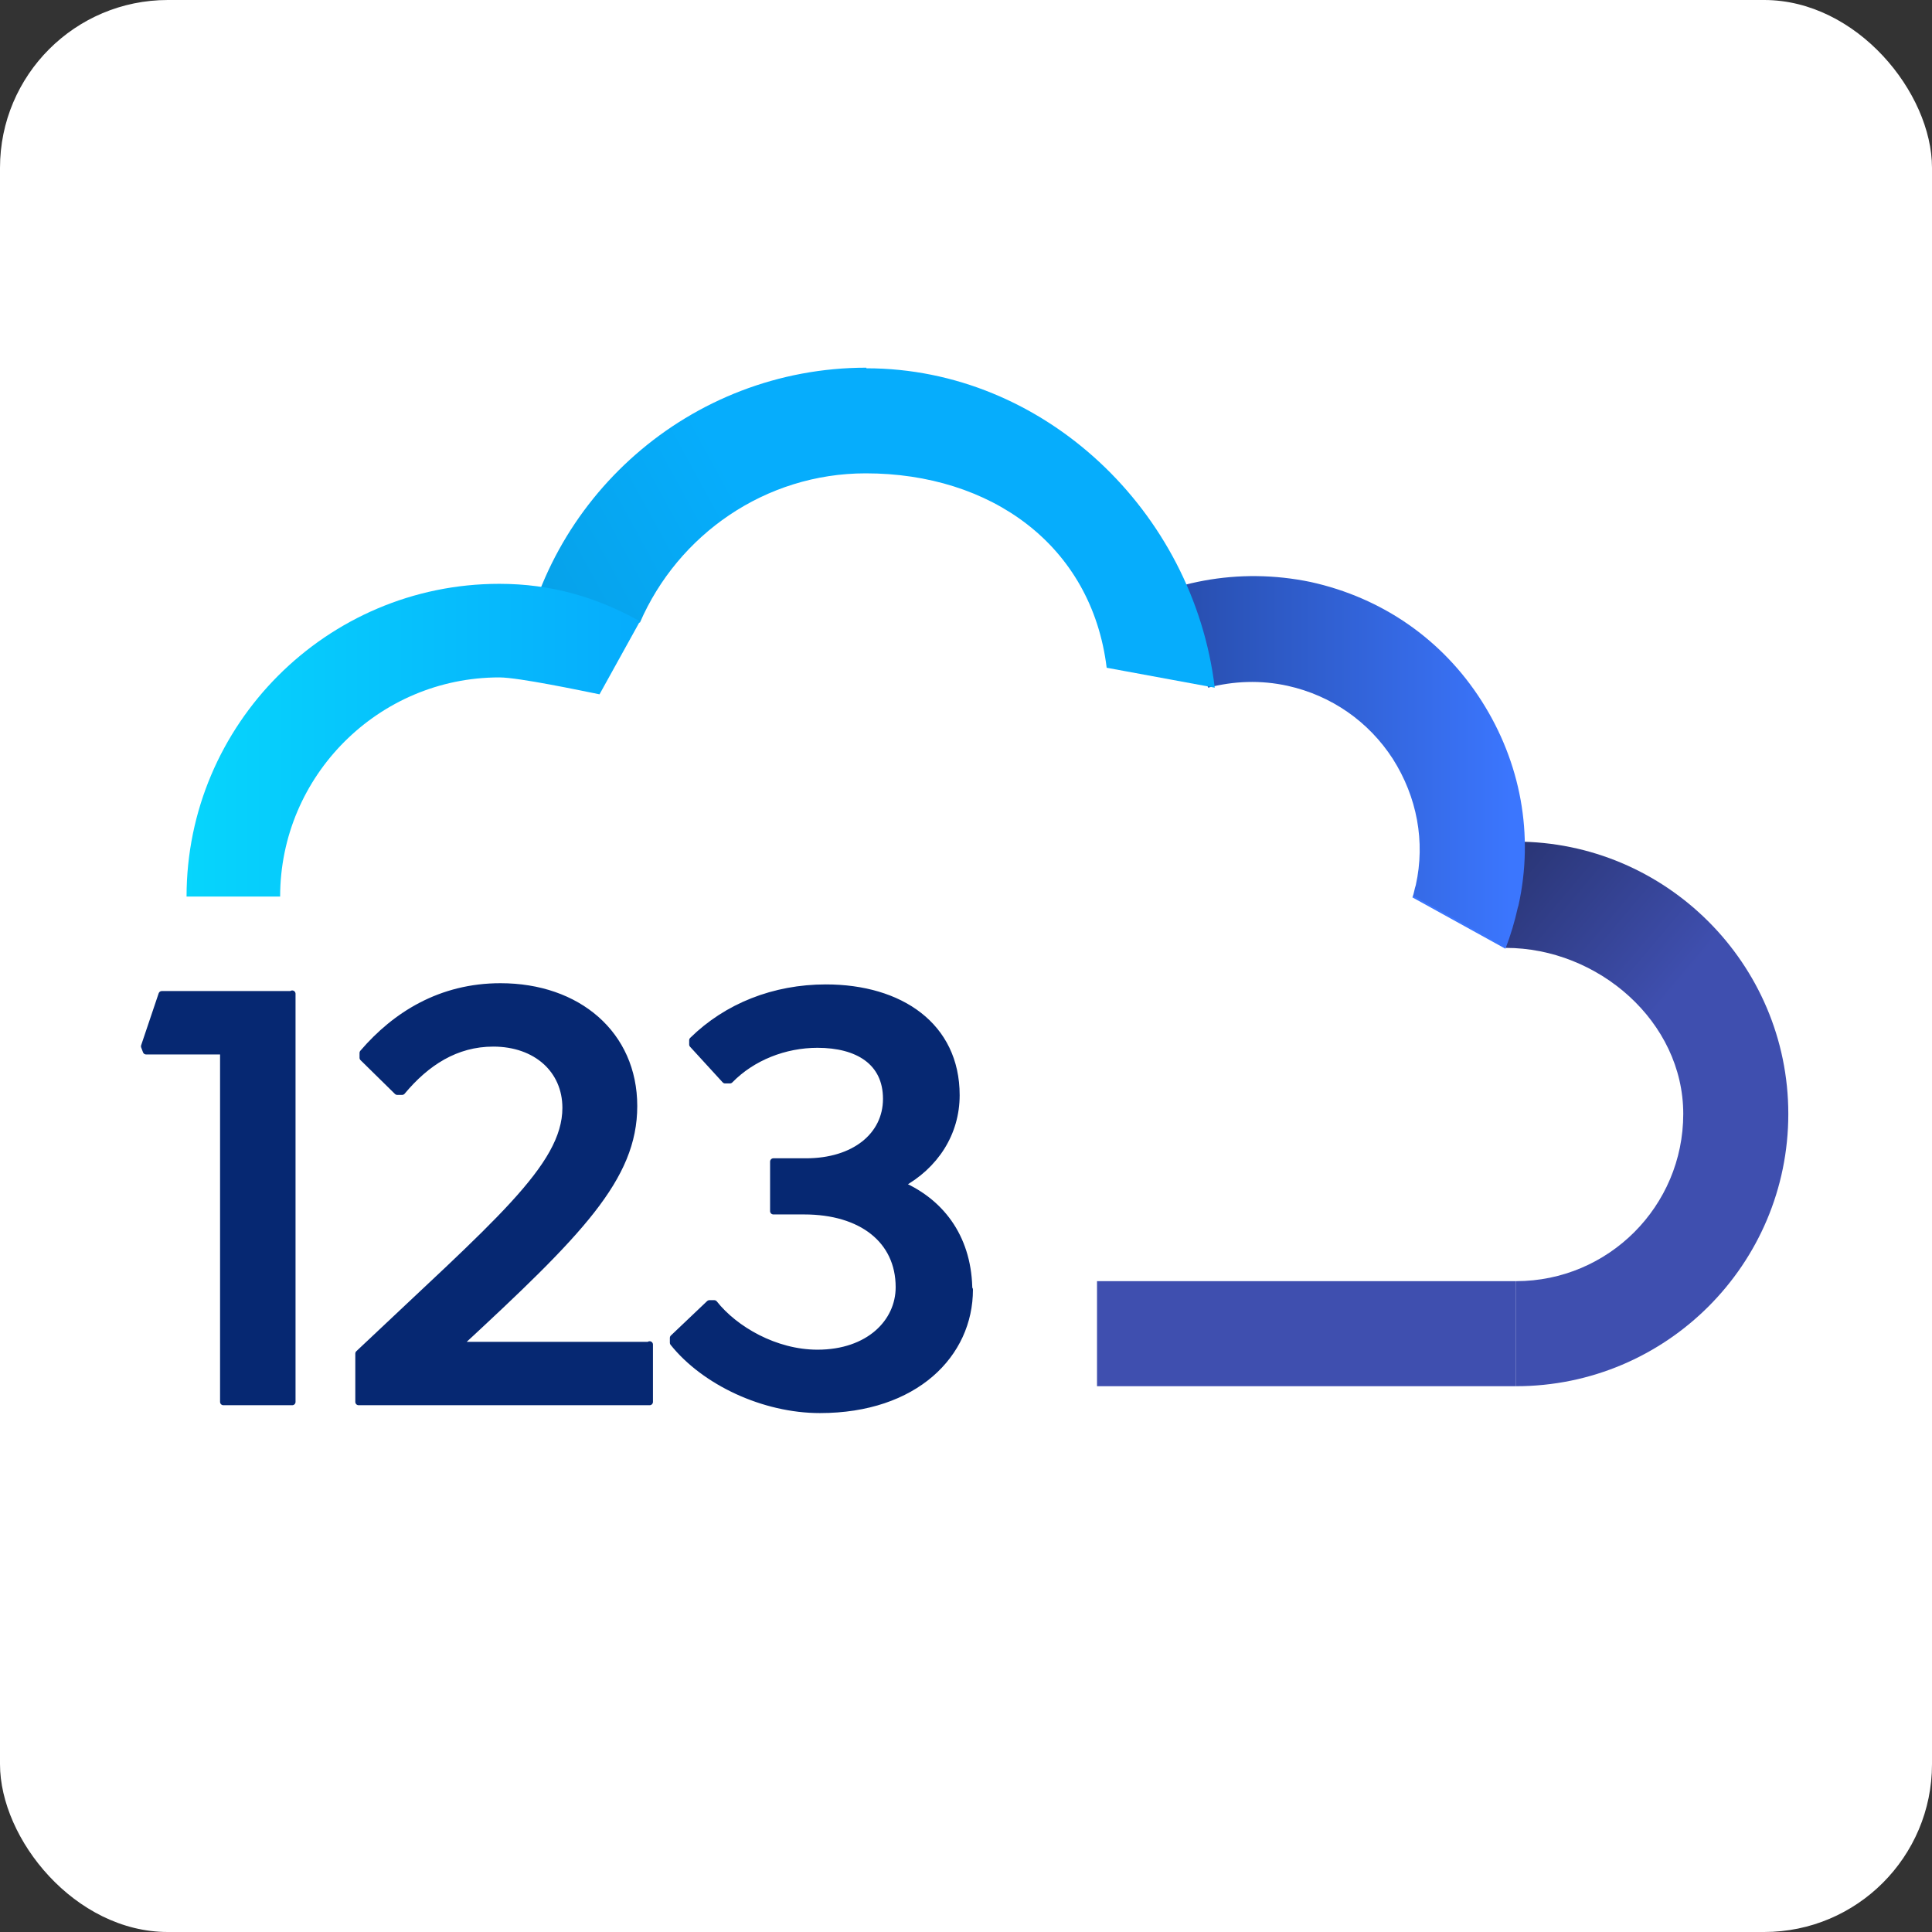
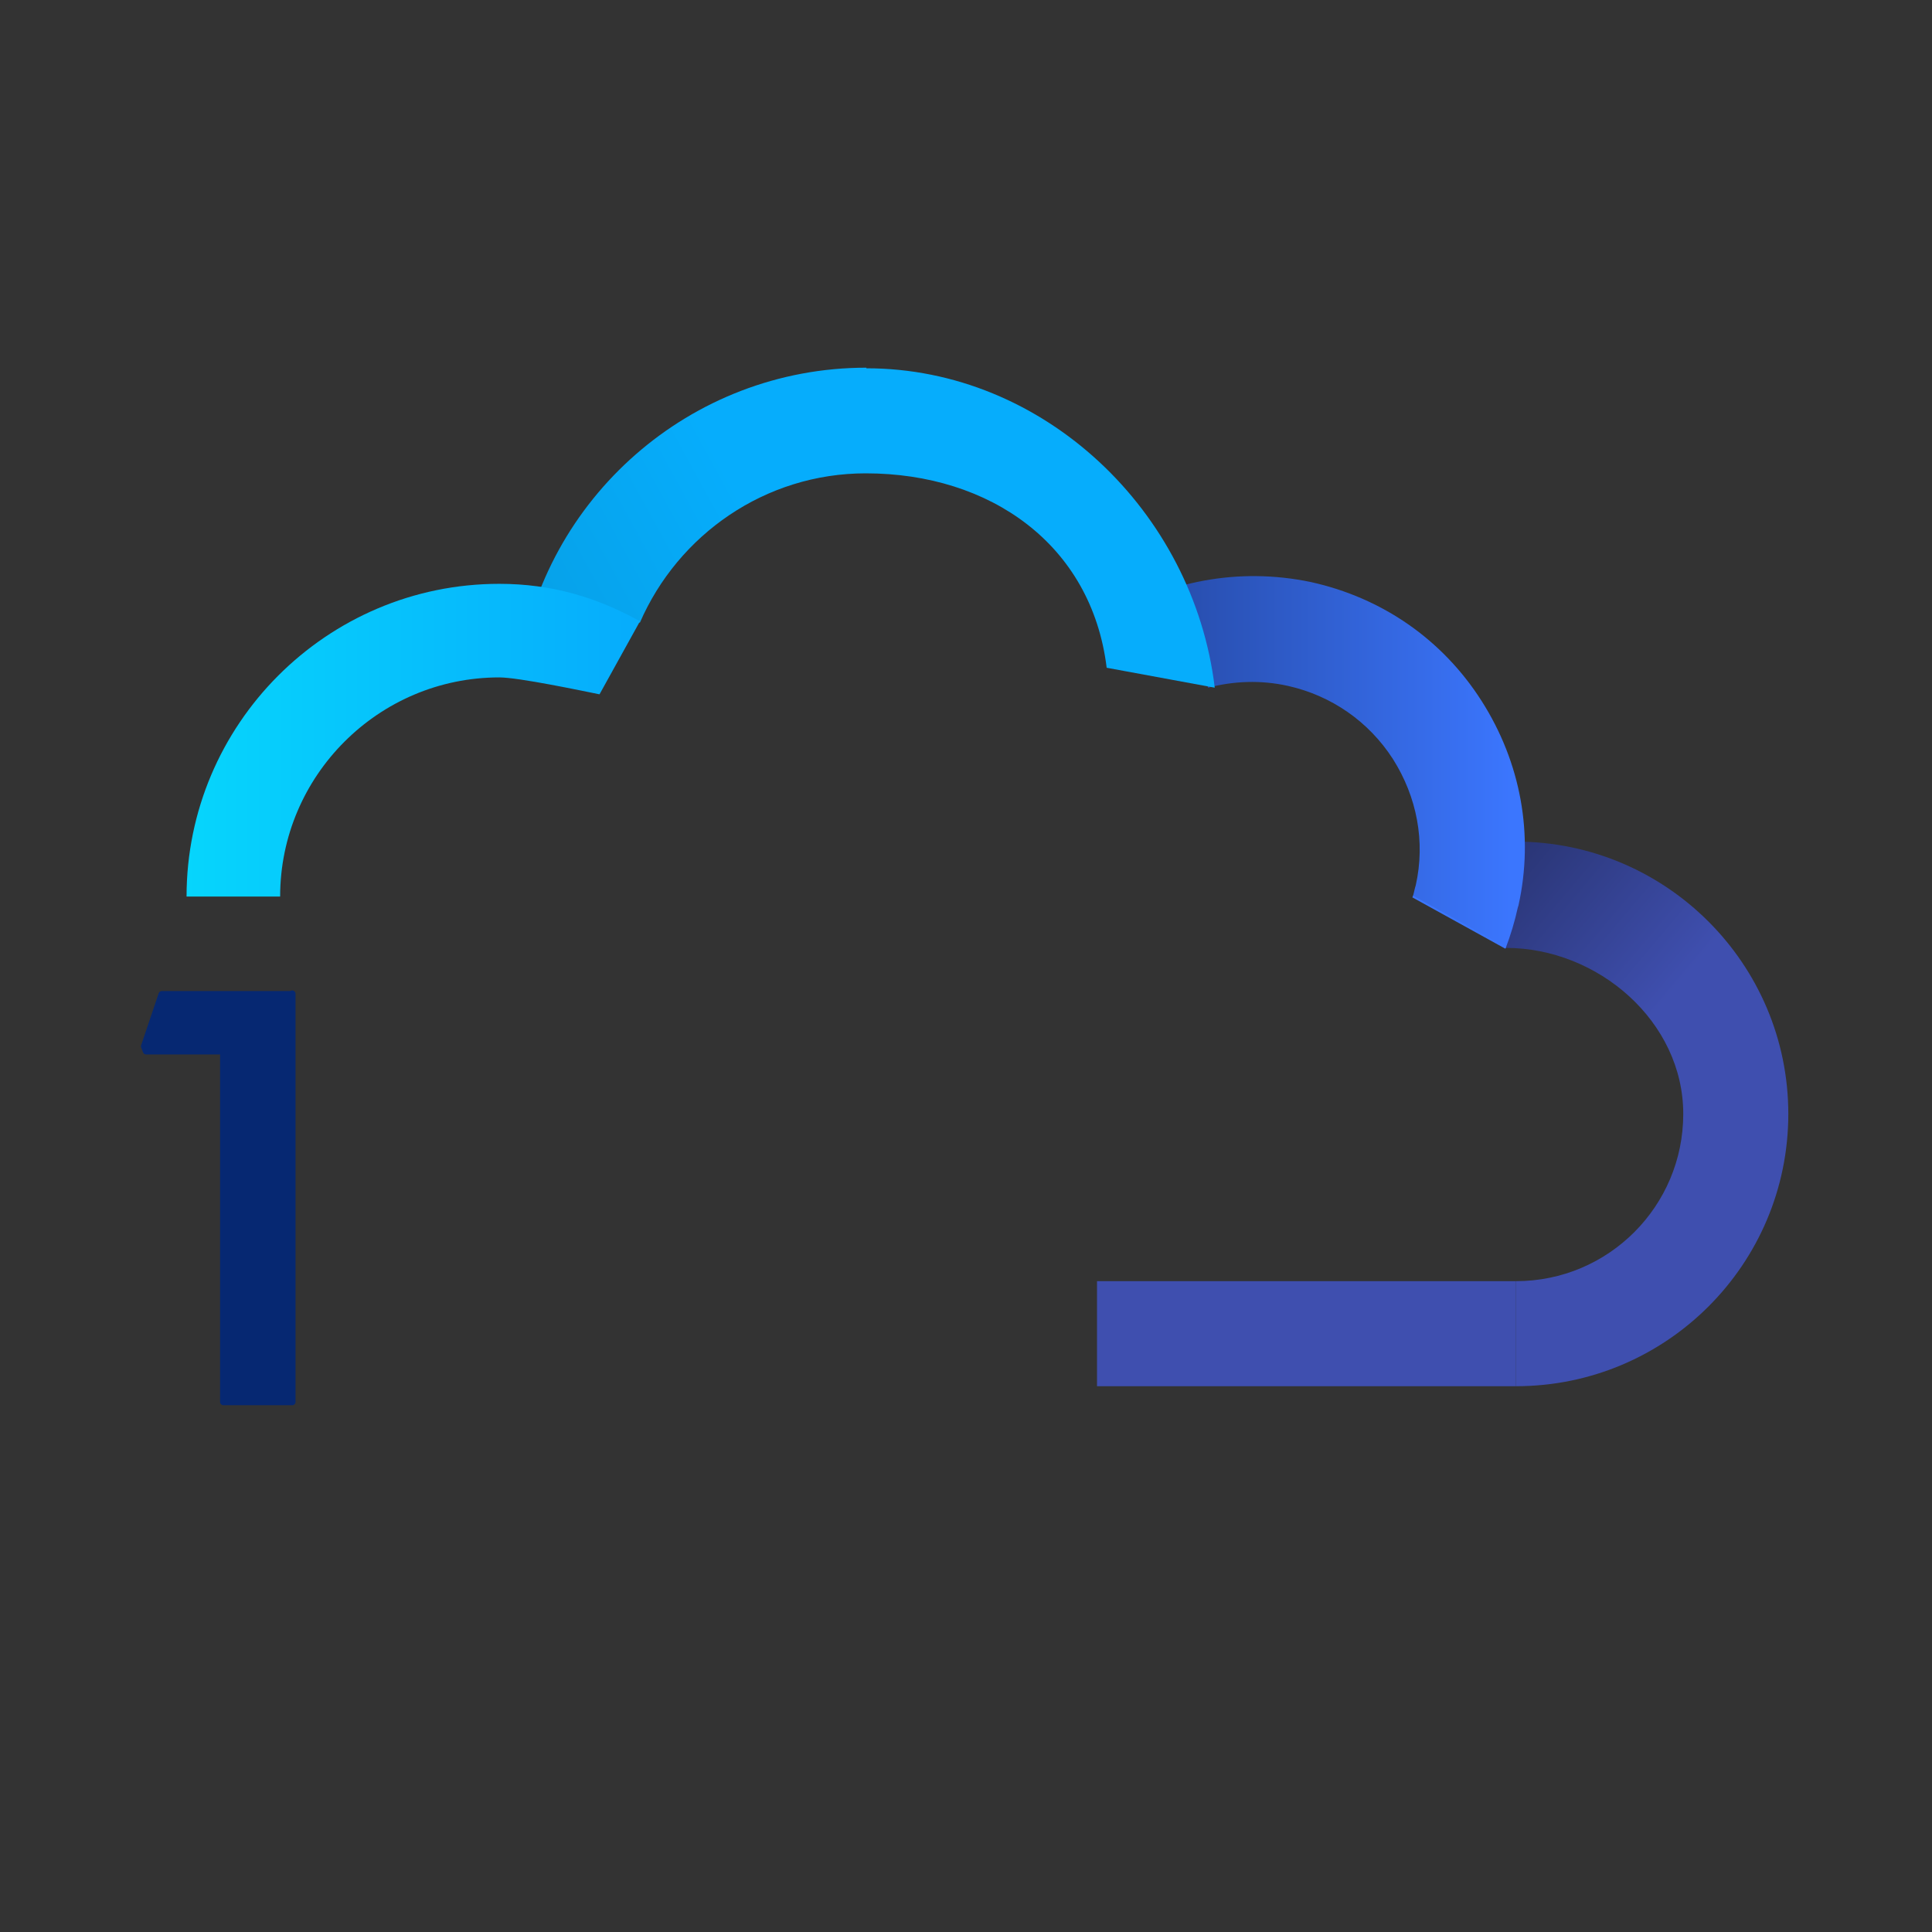
<svg xmlns="http://www.w3.org/2000/svg" id="Layer_2" viewBox="0 0 32 32">
  <rect x="0" y="0" width="32" height="32" fill="#333333" stroke="none" />
  <defs>
    <style>
      .cls-1 {
        fill: url(#linear-gradient-2);
      }

      .cls-2 {
        fill: #fff;
      }

      .cls-3 {
        fill: url(#linear-gradient-4);
      }

      .cls-4 {
        fill: #062872;
        stroke: #062872;
        stroke-linecap: round;
        stroke-linejoin: round;
        stroke-width: .11px;
      }

      .cls-5 {
        fill: url(#linear-gradient-3);
      }

      .cls-6 {
        fill: #3f4faf;
      }

      .cls-7 {
        fill: none;
        stroke: #3b76fe;
        stroke-miterlimit: 10;
        stroke-width: .03px;
      }

      .cls-8 {
        fill: url(#linear-gradient);
      }
    </style>
    <linearGradient id="linear-gradient" x1="-120.96" y1="7162.3" x2="-117.94" y2="7159.75" gradientTransform="translate(144 7178.3) scale(1 -1)" gradientUnits="userSpaceOnUse">
      <stop offset="0" stop-color="#283370" />
      <stop offset=".97" stop-color="#3f4faf" />
    </linearGradient>
    <linearGradient id="linear-gradient-2" x1="-125.69" y1="7165.67" x2="-118.75" y2="7165.67" gradientTransform="translate(144 7178.3) scale(1 -1)" gradientUnits="userSpaceOnUse">
      <stop offset="0" stop-color="#24459c" />
      <stop offset=".97" stop-color="#3b76fe" />
    </linearGradient>
    <linearGradient id="linear-gradient-3" x1="-134.27" y1="7165.87" x2="-130.41" y2="7167.98" gradientTransform="translate(144 7178.3) scale(1 -1)" gradientUnits="userSpaceOnUse">
      <stop offset="0" stop-color="#06a0e6" />
      <stop offset=".97" stop-color="#06adfc" />
    </linearGradient>
    <linearGradient id="linear-gradient-4" x1="-140.9" y1="7166.04" x2="-133.4" y2="7166.04" gradientTransform="translate(144 7178.3) scale(1 -1)" gradientUnits="userSpaceOnUse">
      <stop offset="0" stop-color="#06d5fc" />
      <stop offset=".97" stop-color="#06adfc" />
    </linearGradient>
  </defs>
  <g id="Layer_1-2" data-name="Layer_1">
    <g>
-       <rect class="cls-2" y="0" width="32" height="32" rx="2.78" ry="2.78" />
      <path class="cls-8" d="M25.11,22.96v-1.74c1.53,0,2.77-1.24,2.77-2.77s-1.41-2.75-2.94-2.75l.17-1.76c2.48,0,4.51,2.02,4.51,4.51s-2.02,4.51-4.51,4.51Z" />
      <rect class="cls-6" x="18.17" y="21.22" width="6.94" height="1.74" />
      <path class="cls-1" d="M25.14,15.03c-.05.23-.12.46-.2.67l-1.54-.85c.02-.06.03-.13.05-.19.16-.72.02-1.46-.38-2.09-.4-.62-1.02-1.05-1.74-1.21-.45-.1-.9-.08-1.32.03-.03-.11-.09-.21-.16-.31-.04-.05-.09-.08-.15-.08-.02-.02-.04-.05-.07-.07-.1-.08-.3-.12-.37.03,0,0,0,0,0,0-.09-.06-.17-.12-.26-.17-.02-.04-.04-.07-.06-.11-.07-.11-.24-.15-.34-.08-.07-.02-.16,0-.2.06,0,0-.01.01-.02.02-.02,0-.04.01-.06.02.02-.15.03-.31.04-.47.96-.6,2.15-.84,3.35-.59,1.18.26,2.18.95,2.83,1.97s.87,2.22.61,3.39h0Z" />
      <g>
        <path class="cls-4" d="M4.84,16.46v6.76h-1.14v-5.81h-1.28l-.03-.08.29-.86h2.16Z" />
-         <path class="cls-4" d="M10.76,22.27v.95h-4.82v-.8c2.26-2.14,3.43-3.09,3.43-4.07,0-.63-.49-1.07-1.2-1.07-.62,0-1.11.32-1.51.8h-.08l-.57-.56v-.08c.54-.63,1.29-1.1,2.28-1.1,1.28,0,2.21.79,2.21,1.98s-.9,2.1-2.91,3.96h3.17Z" />
-         <path class="cls-4" d="M16.06,21.36c0,1.07-.9,1.99-2.48,1.99-.93,0-1.91-.46-2.43-1.11v-.08l.6-.57h.08c.34.43,1.01.82,1.71.82.85,0,1.35-.51,1.35-1.09,0-.78-.62-1.26-1.57-1.26h-.51v-.82h.54c.8,0,1.33-.43,1.33-1.04s-.47-.9-1.14-.9c-.54,0-1.08.21-1.45.59h-.08l-.54-.59v-.07c.57-.56,1.35-.87,2.21-.87,1.23,0,2.16.63,2.16,1.78,0,.63-.35,1.17-.92,1.48.71.31,1.13.93,1.13,1.77h0Z" />
      </g>
      <path class="cls-5" d="M14.35,6.09c-2.92,0-5.35,2.17-5.75,4.98.28-.07.56-.11.85-.16.11-.02.21-.04.3-.06.18-.28.48-.49.85-.54.63-1.45,2.07-2.47,3.74-2.47,2.06,0,3.74,1.18,3.99,3.22l1.79.33c-.35-2.92-2.83-5.29-5.77-5.29Z" />
      <path class="cls-3" d="M10.6,10.29l-.67,1.21c-.3-.06-1.34-.28-1.66-.28-2,0-3.63,1.63-3.63,3.63h-1.55c0-2.85,2.32-5.18,5.18-5.18.86,0,1.61.22,2.33.62Z" />
      <line class="cls-7" x1="24.94" y1="15.7" x2="23.4" y2="14.85" />
    </g>
  </g>
</svg>